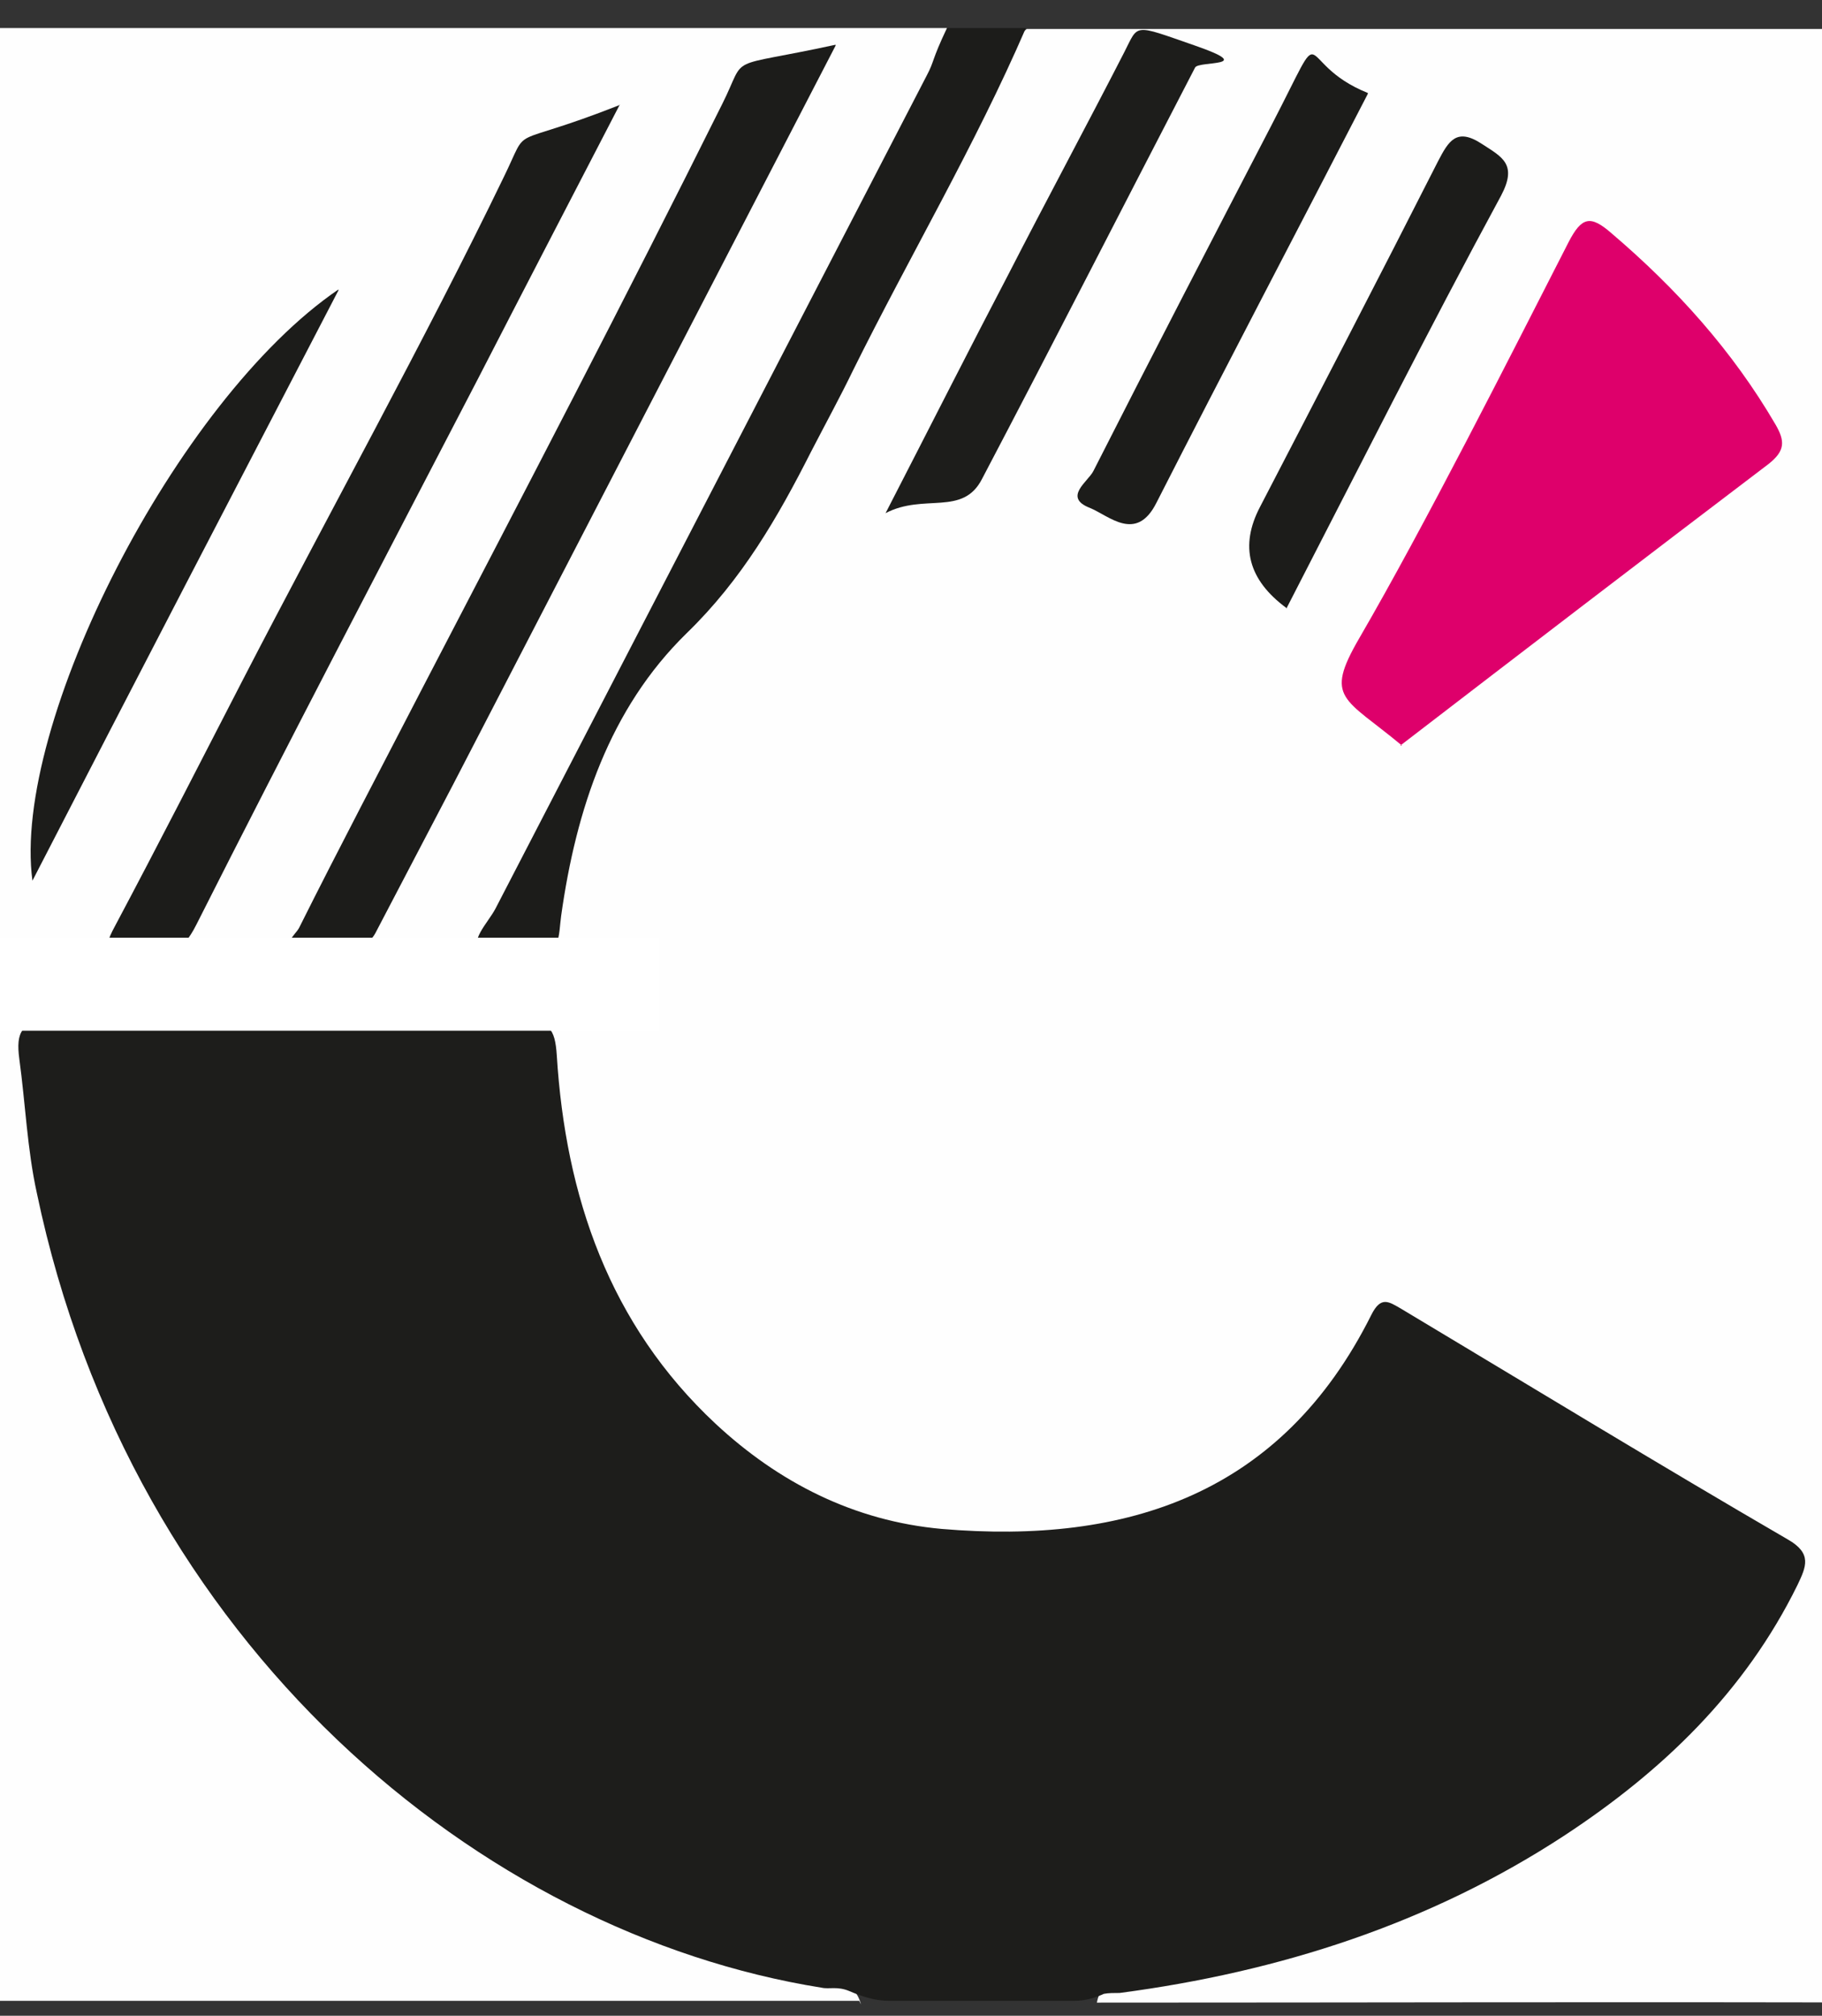
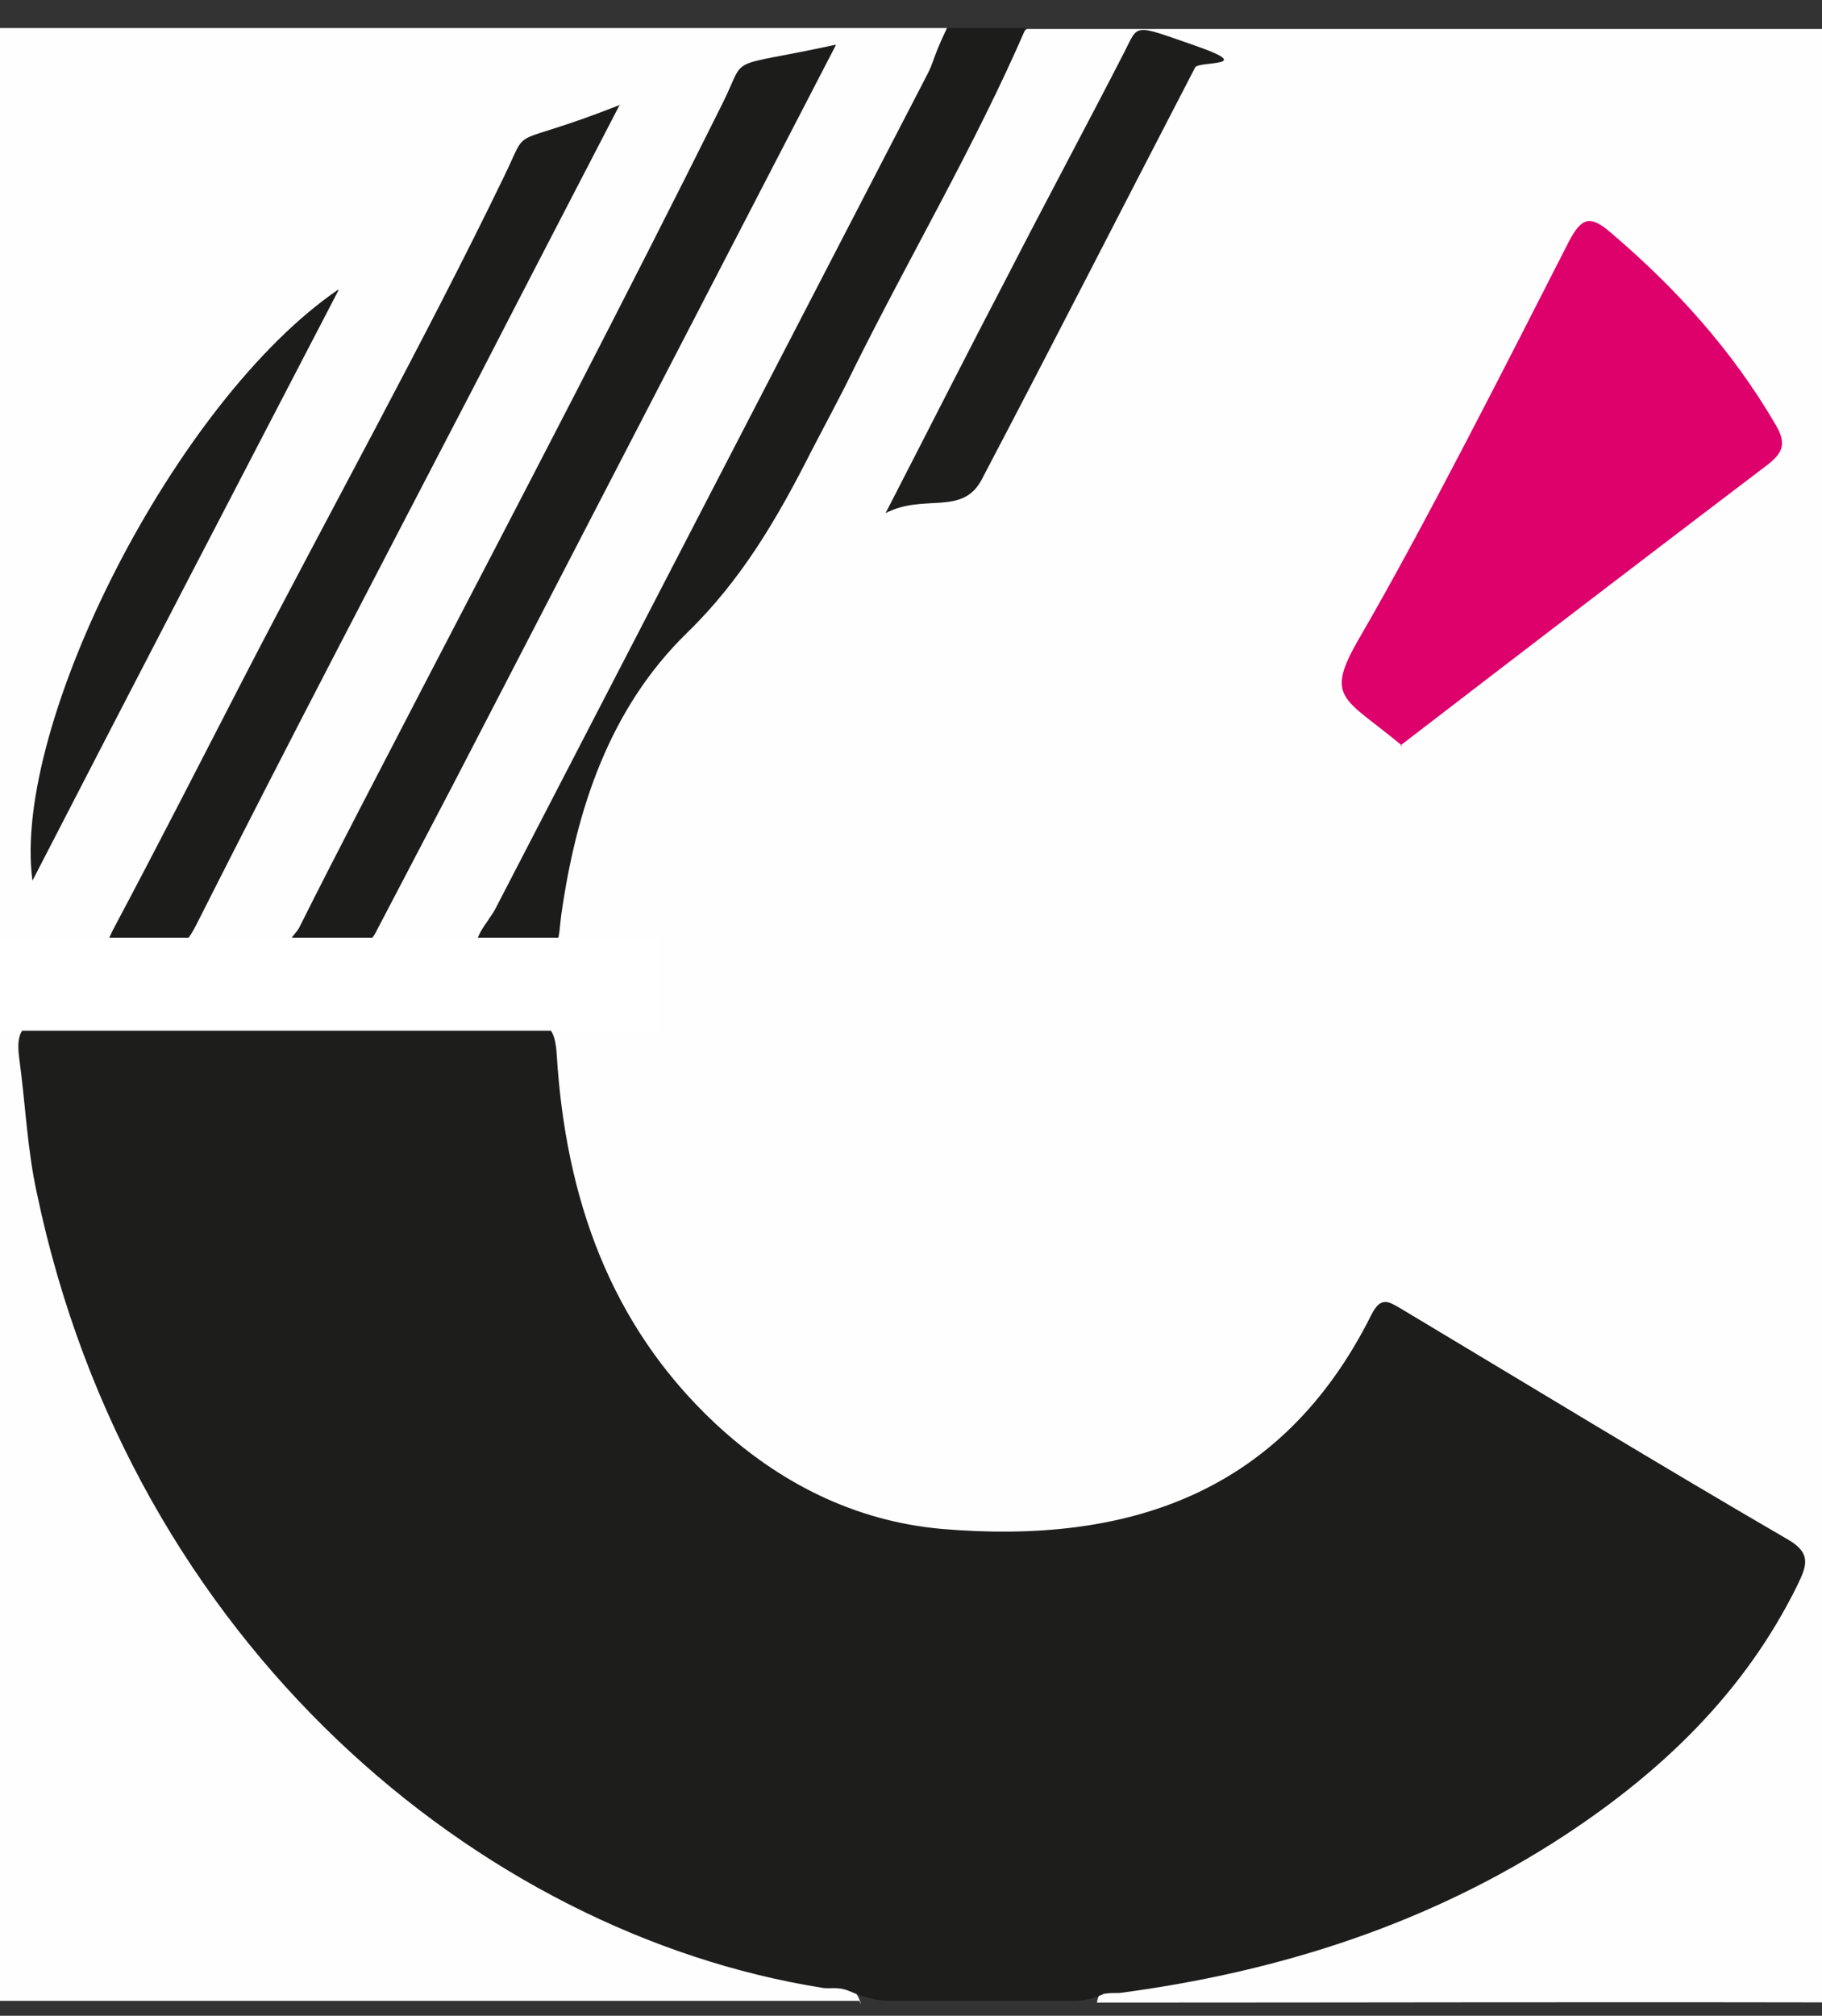
<svg xmlns="http://www.w3.org/2000/svg" version="1.1" viewBox="0 0 207.8 229.8">
  <rect x="0" y="0" width="207.8" height="229.8" fill="#333333" stroke="none" />
  <defs>
    <style>
      .cls-1 {
        fill: #1c1c1a;
      }

      .cls-2 {
        fill: #fff;
      }

      .cls-3 {
        fill: #de006b;
      }

      .cls-4 {
        fill: #1d1d1b;
      }

      .cls-5 {
        fill: #fefefe;
      }
    </style>
  </defs>
  <g>
    <g id="Calque_1">
      <g>
        <path class="cls-5" d="M98,228.1c-33.1,0-66.2,0-99.3,0-2.7,0-3.7-.1-3.7-3.4.1-72.7.1-145.4,0-218.1,0-3.3,1.1-3.4,3.7-3.4,36.4,0,72.9,0,109.3,0,1.5,2.1,0,3.9-.9,5.5-16.1,30.7-31.7,61.5-47.9,92.1-.5,1-1.2,2-1.6,3.1-.5,1.2-2.1,2.8.2,3.7,1.6.6,3.4.2,4.3-1.6.8-1.5.8-3.2,1.1-4.8,2.8-13.9,8.3-26.3,19.6-35.5,1.6-1.3,2.6-3,3.5-4.8,9-17.7,18.1-35.2,27.4-52.7.9-1.8,1.8-3.6,3.4-4.9,33.1,0,66.3,0,99.4,0,3,0,3.6.6,3.6,3.6-.1,72.6-.1,145.2,0,217.8,0,3-.6,3.6-3.6,3.6-30.5-.1-60.9,0-91.4,0,.5-2.8,2.9-2.2,4.7-2.5,11.9-2,23.4-5.1,34.4-10.1,15.3-7,28.1-17.1,37.3-31.4,3.7-5.7,3.4-6.2-2.2-9.6-12-7.2-24-14.4-36-21.6-4.8-2.9-4.7-2.8-7.6,1.7-7.8,12.1-19,18.6-33.1,20.9-14.2,2.2-27-.6-38.4-9.4-12.5-9.7-18.8-23-21.1-38.4-1.9-12-.4-9.9-11.2-10-14.1-.1-28.3,0-42.5,0-5.3,0-6.2.9-5.6,6.1,5.1,41,25.3,72,61.6,92,8.3,4.6,17.4,7.5,26.8,9.3,2.2.4,5.1,0,6,3.2Z" />
        <path class="cls-4" d="M101.4,228.1c-1.6,0-3.1-.5-4.5-1.1s-2.3-.2-3.2-.4c-38.8-6.2-78.7-39-89.5-90.6-1.1-5-1.3-10.2-2-15.3-.4-3,.2-4.4,3.9-4.3,17.8.2,35.6.2,53.4,0,3.1,0,3.8.8,4,3.9,1,16.1,6,30.7,18.1,42,7.2,6.7,15.8,11.1,25.8,12,21.2,1.8,38.8-4,49-24.4,1.1-2.2,2-1.5,3.4-.7,14.7,8.8,29.3,17.7,44.1,26.3,2.8,1.6,2.1,3.1,1.1,5.2-6,12.2-15.4,21.2-26.5,28.5-15.4,10.1-32.6,15.6-50.8,18-.6,0-1.3,0-1.8.1-1.1.5-2.2.8-3.4.8h-20.9Z" />
        <path class="cls-1" d="M117,3.2c-5.8,13.4-13.2,25.9-19.7,39-1.5,3.1-3.2,6.2-4.8,9.3-3.8,7.5-7.9,14.6-14.2,20.7-8.8,8.6-12.6,20.1-14.3,32.2-.3,2.1,0,5-3.5,4.9-2,0-4.8.5-5.7-.5-1.4-1.5.8-3.5,1.7-5.2,16.4-31.7,32.8-63.3,49.2-95,.9-1.7.5-1.6,2.3-5.4h9Z" />
        <path class="cls-3" d="M159.9,85c-6.6-5.5-8.9-5.3-4.9-12.2,7.5-12.9,17.1-31.9,23.9-45.2,1.5-2.9,2.5-3.1,4.9-1,7.4,6.3,13.8,13.4,18.7,21.8,1.1,1.9,1.1,3-.8,4.5-14.1,10.7-28.2,21.5-42,32.1Z" />
        <path class="cls-1" d="M95.3,5.2c-14.7,28.4-29.1,56.2-43.5,84-3,5.7-6,11.5-9,17.2-1.3,2.4-6.7,4.1-9,2.7-2-1.2-.2-2.4.3-3.3,4.6-9.2,9.4-18.3,14.1-27.4,11.4-21.9,23.2-44.5,34.2-66.6,2.9-5.8,0-3.9,12.9-6.7Z" />
        <path class="cls-1" d="M70.7,11.9c-5.7,11-11,21.2-16.3,31.5-10.7,20.6-21.5,41.2-32,62-1.6,3.2-3.5,4.2-6.9,4.1-3.4,0-4.1-.8-2.4-3.9,5-9.4,9.8-18.8,14.7-28.3,9.2-17.8,20.9-39,29.6-57,3.2-6.5,0-3.1,13.2-8.3Z" />
        <path class="cls-4" d="M101,58.5c5.2-10.1,9.6-18.8,14.1-27.4,4-7.8,9.1-17.3,13.1-25.1,1.7-3.3.9-3.3,8.1-.8s.4,1.7,0,2.5c-8.1,15.6-16.1,31.3-24.3,46.9-2.2,4.3-6.6,1.6-11,3.9Z" />
-         <path class="cls-1" d="M146.7,69.3q-6.5-4.8-3-11.5c6.8-13.1,13.6-26.2,20.3-39.4,1.2-2.3,2.1-3.9,5-2,2.3,1.5,4.1,2.3,2.2,5.9-8.4,15.5-16.3,31.2-24.5,47.1Z" />
-         <path class="cls-1" d="M156,10.7c-8.1,15.7-16.2,31.1-24.1,46.6-2.3,4.6-5.4,1.5-7.6.6-3.1-1.2-.2-3,.4-4.2,6.7-13.2,13.5-26.3,20.3-39.4s2.3-7.2,11-3.7Z" />
        <path class="cls-1" d="M38.6,33.1C27,55.4,15.4,77.7,3.7,100.4c-2.4-17.8,16.4-54.8,34.9-67.4Z" />
      </g>
      <rect class="cls-2" x="-1.9" y="106.9" width="77.1" height="10.6" />
    </g>
  </g>
</svg>